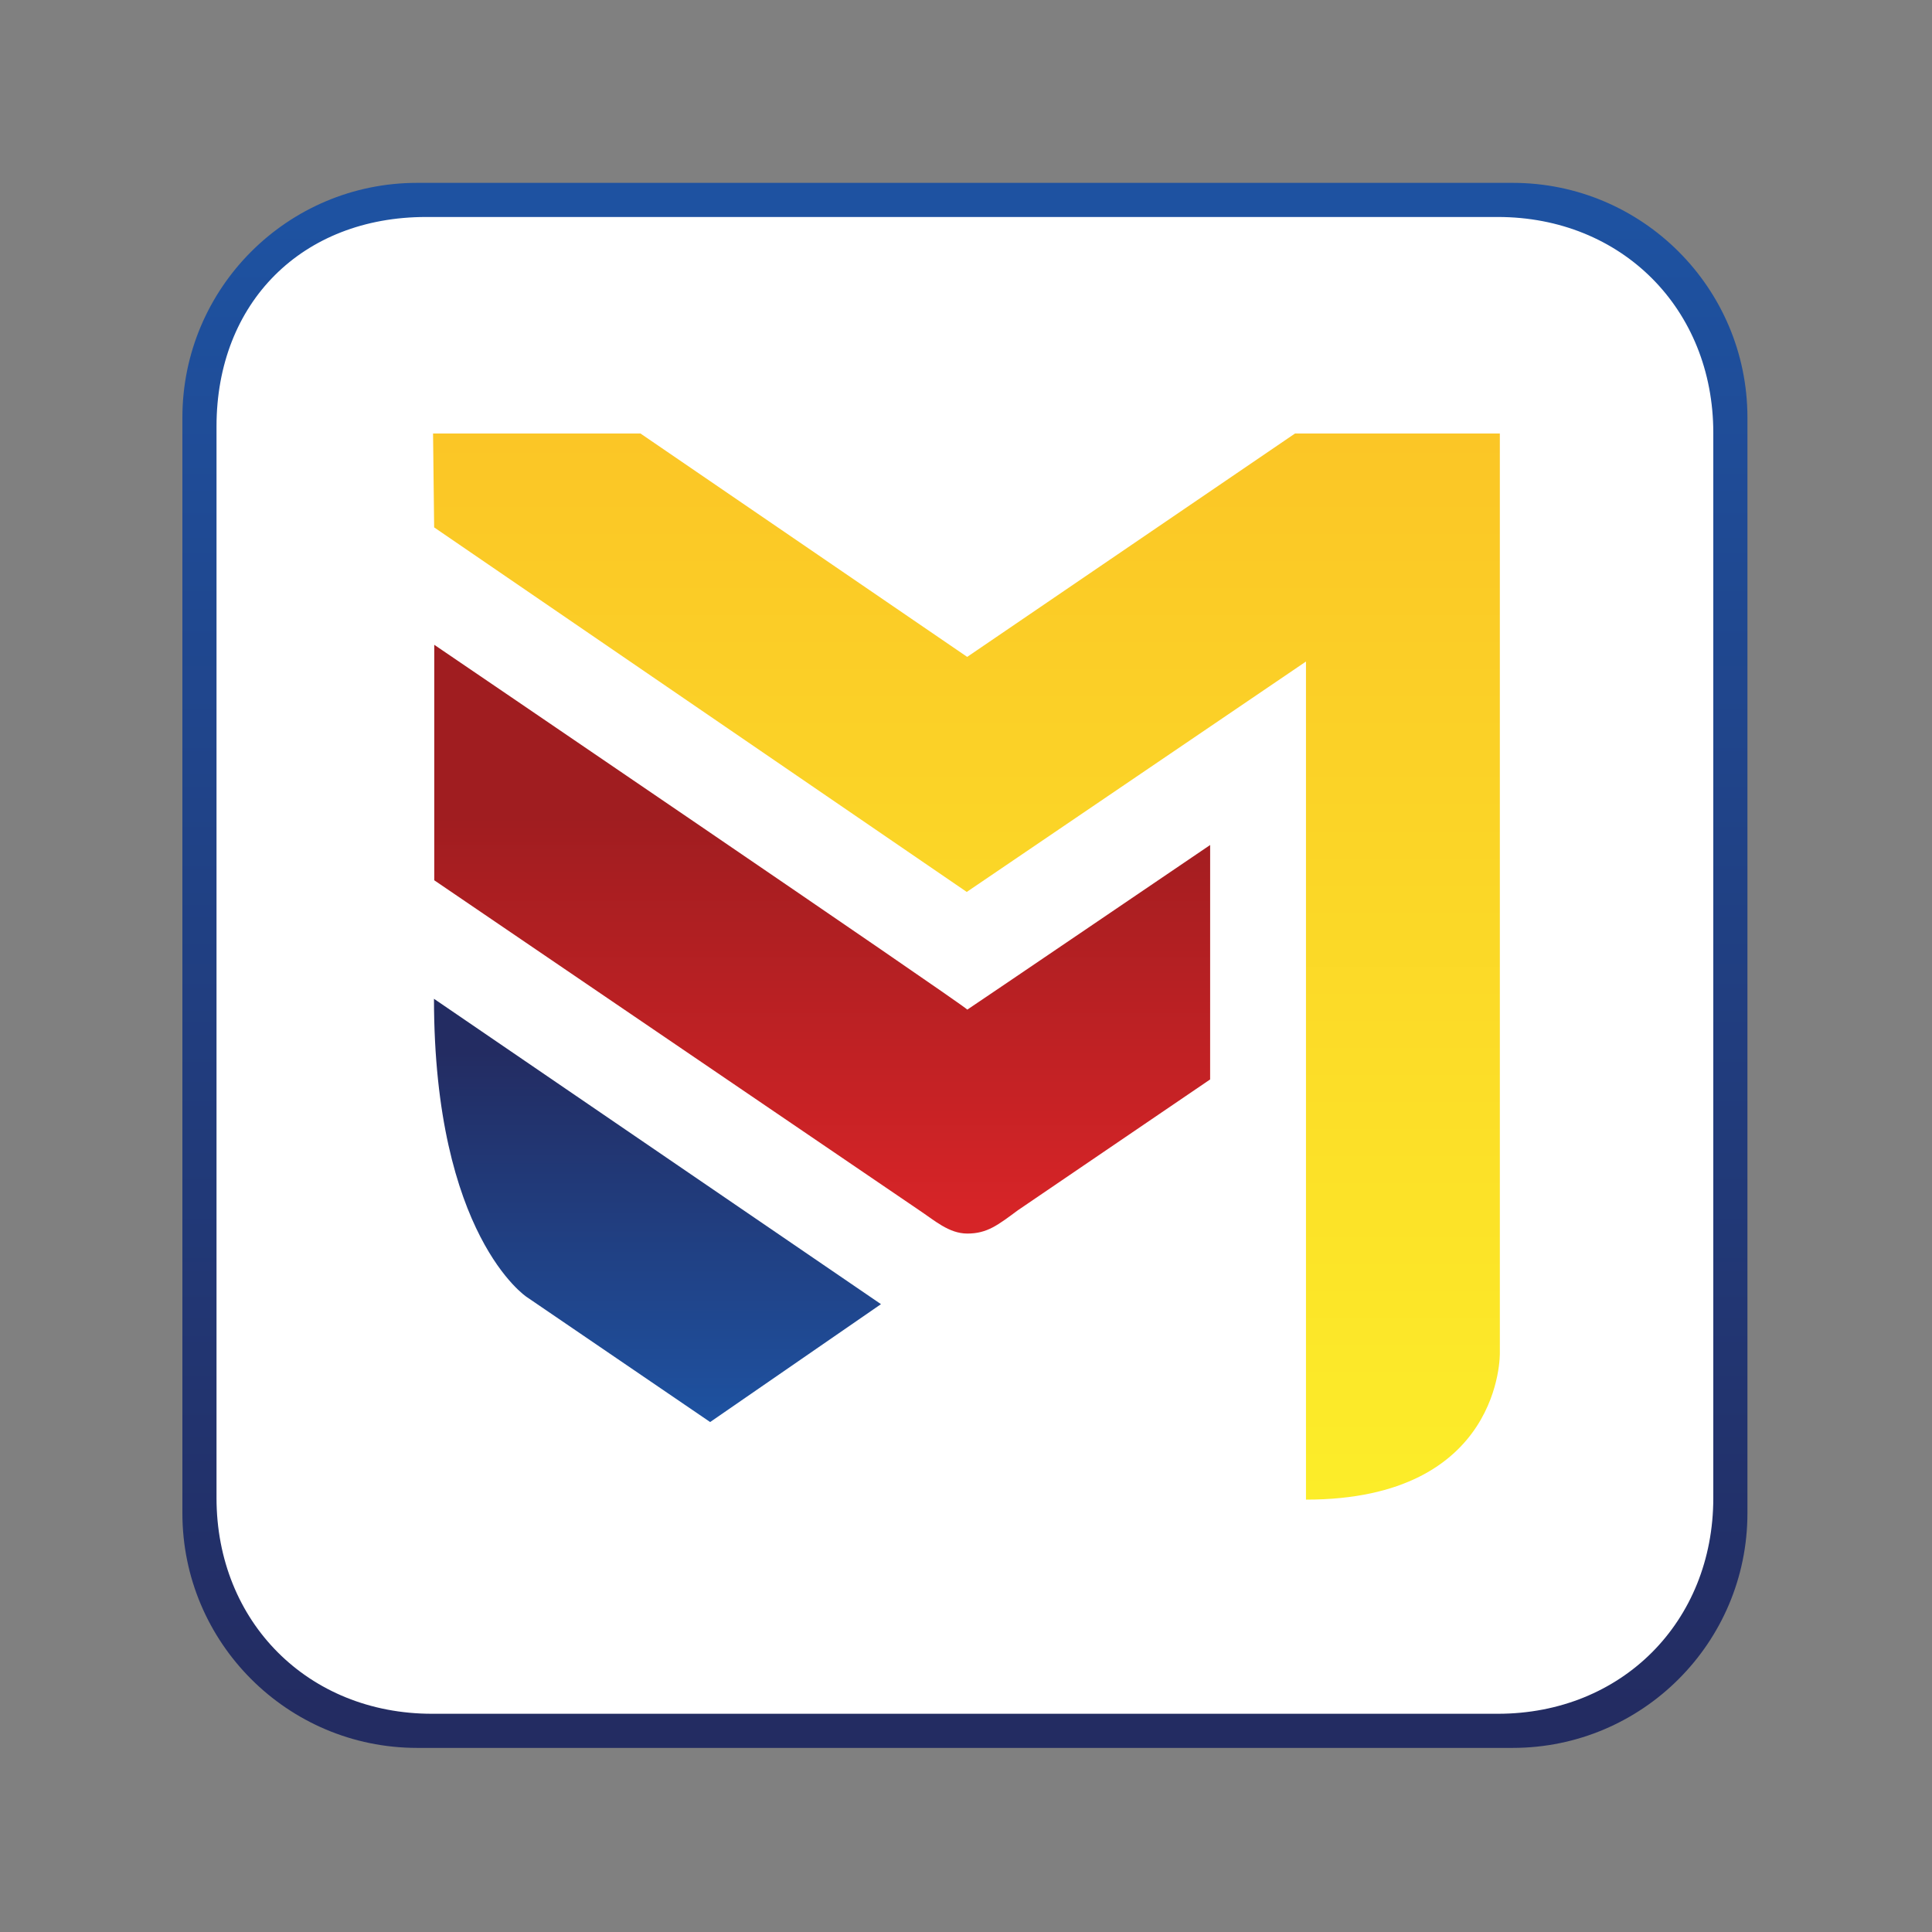
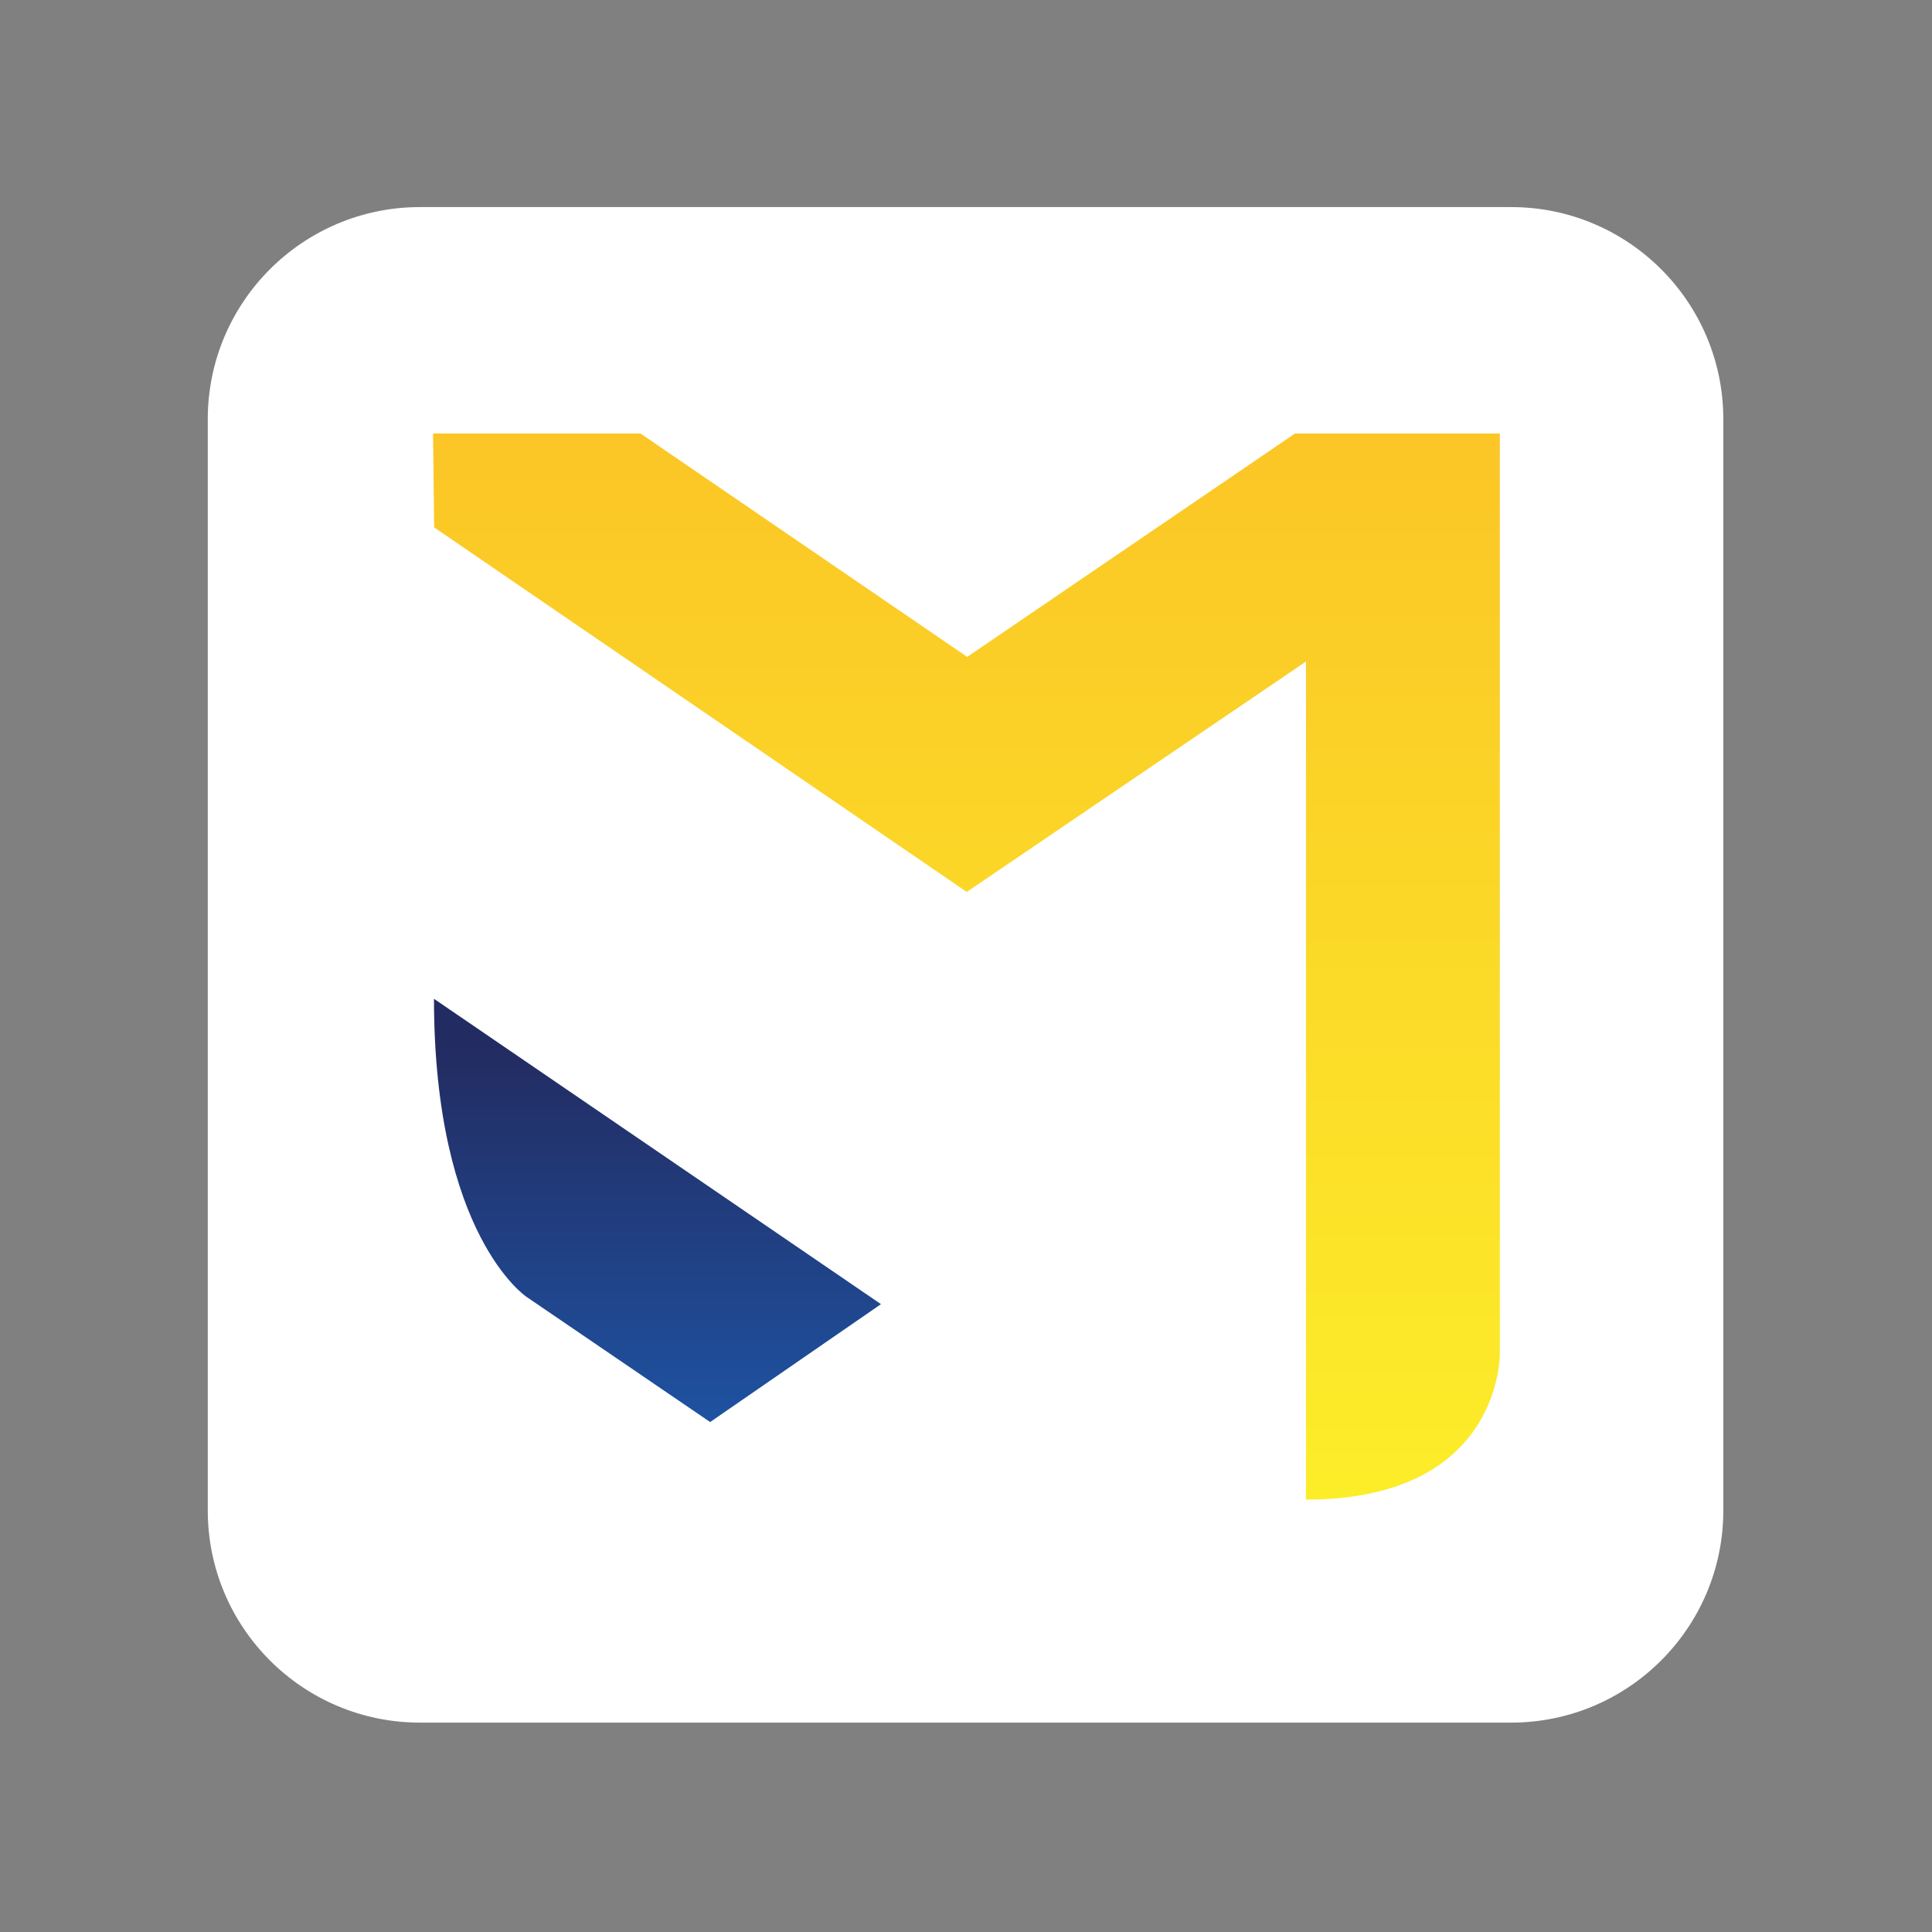
<svg xmlns="http://www.w3.org/2000/svg" width="100%" height="100%" viewBox="0 0 2000 2000" version="1.1" xml:space="preserve" style="fill-rule:evenodd;clip-rule:evenodd;stroke-linejoin:round;stroke-miterlimit:2;">
  <rect x="0" y="0" width="2000" height="2000" fill="#808080" stroke="none" />
  <g transform="matrix(2.737,0,0,2.737,-1627.48,-477.957)">
    <g transform="matrix(0.981,0,0,0.981,7.837,13.663)">
      <path d="M1262.57,325.69L1262.57,746.467C1262.57,791.596 1225.92,828.235 1180.77,828.235L760.062,828.235C714.913,828.235 678.258,791.596 678.258,746.467L678.258,325.69C678.258,280.561 714.913,243.922 760.062,243.922L1180.77,243.922C1225.92,243.922 1262.57,280.561 1262.57,325.69Z" style="fill:white;" />
    </g>
    <g transform="matrix(1.19,0,0,1.19,-191.069,-114.38)">
-       <path d="M1215.64,375.596L1215.64,723.793C1215.64,764.974 1182.2,798.407 1141.02,798.407L792.827,798.407C751.646,798.407 718.213,764.974 718.213,723.793L718.213,375.596C718.213,334.415 751.646,300.982 792.827,300.982L1141.02,300.982C1182.2,300.982 1215.64,334.415 1215.64,375.596ZM1204.79,380.422C1204.79,341.038 1175.69,311.83 1136.31,311.83L795.66,311.83C756.276,311.83 729.061,339.012 729.061,378.397L729.061,718.967C729.061,758.351 758.162,787.559 797.546,787.559L1136.31,787.559C1175.69,787.559 1204.79,758.351 1204.79,718.967L1204.79,380.422Z" style="fill:url(#_Linear1);" />
-     </g>
+       </g>
    <g transform="matrix(0.742,0,0,0.742,669.59,157.97)">
      <g transform="matrix(1,0,0,1,-490.244,-30.4)">
        <path d="M881.995,507.503L610.509,321.676L609.949,273.821L715.682,273.821L882.222,387.693L1049.33,273.821L1153.73,273.821L1153.73,742.533C1153.73,742.533 1155.26,817.263 1054.91,817.263L1054.91,390.058L881.995,507.503Z" style="fill:url(#_Linear2);" />
      </g>
      <g transform="matrix(-0.581,0.814,-0.814,-0.581,1399.8,129.081)">
        <path d="M1164.73,567.74L1167.17,680.99C1167.17,680.99 1169.12,737.453 1070.92,807.639L1065.24,531.776L1164.73,567.74Z" style="fill:url(#_Linear3);" />
      </g>
      <g transform="matrix(0.924,0,0,0.924,-472.584,7.62)">
-         <path d="M963.662,683.688C952.616,691.852 946.732,696.557 935.744,696.557C925.513,696.557 917.511,689.17 908.972,683.534L641.676,501.671L641.676,371.758C641.676,371.758 931.602,568.875 935.744,573.017C935.822,573.095 1069.7,482.205 1069.7,482.205L1069.69,611.538L963.662,683.688Z" style="fill:url(#_Linear4);" />
-       </g>
+         </g>
    </g>
  </g>
  <defs>
    <linearGradient id="_Linear1" x1="0" y1="0" x2="1" y2="0" gradientUnits="userSpaceOnUse" gradientTransform="matrix(2.93593e-14,479.473,-479.473,2.93593e-14,966.926,309.461)">
      <stop offset="0" style="stop-color:rgb(30,82,161);stop-opacity:1" />
      <stop offset="1" style="stop-color:rgb(35,44,98);stop-opacity:1" />
    </linearGradient>
    <linearGradient id="_Linear2" x1="0" y1="0" x2="1" y2="0" gradientUnits="userSpaceOnUse" gradientTransform="matrix(3.32762e-14,-543.442,543.442,3.32762e-14,1031.28,817.263)">
      <stop offset="0" style="stop-color:rgb(252,237,41);stop-opacity:1" />
      <stop offset="1" style="stop-color:rgb(251,198,38);stop-opacity:1" />
    </linearGradient>
    <linearGradient id="_Linear3" x1="0" y1="0" x2="1" y2="0" gradientUnits="userSpaceOnUse" gradientTransform="matrix(-153.457,109.68,-109.68,-153.457,1167.29,571.321)">
      <stop offset="0" style="stop-color:rgb(30,82,161);stop-opacity:1" />
      <stop offset="1" style="stop-color:rgb(35,44,98);stop-opacity:1" />
    </linearGradient>
    <linearGradient id="_Linear4" x1="0" y1="0" x2="1" y2="0" gradientUnits="userSpaceOnUse" gradientTransform="matrix(1.32605e-14,216.561,-216.561,1.32605e-14,921.339,466.699)">
      <stop offset="0" style="stop-color:rgb(160,29,32);stop-opacity:1" />
      <stop offset="1" style="stop-color:rgb(214,36,39);stop-opacity:1" />
    </linearGradient>
  </defs>
</svg>